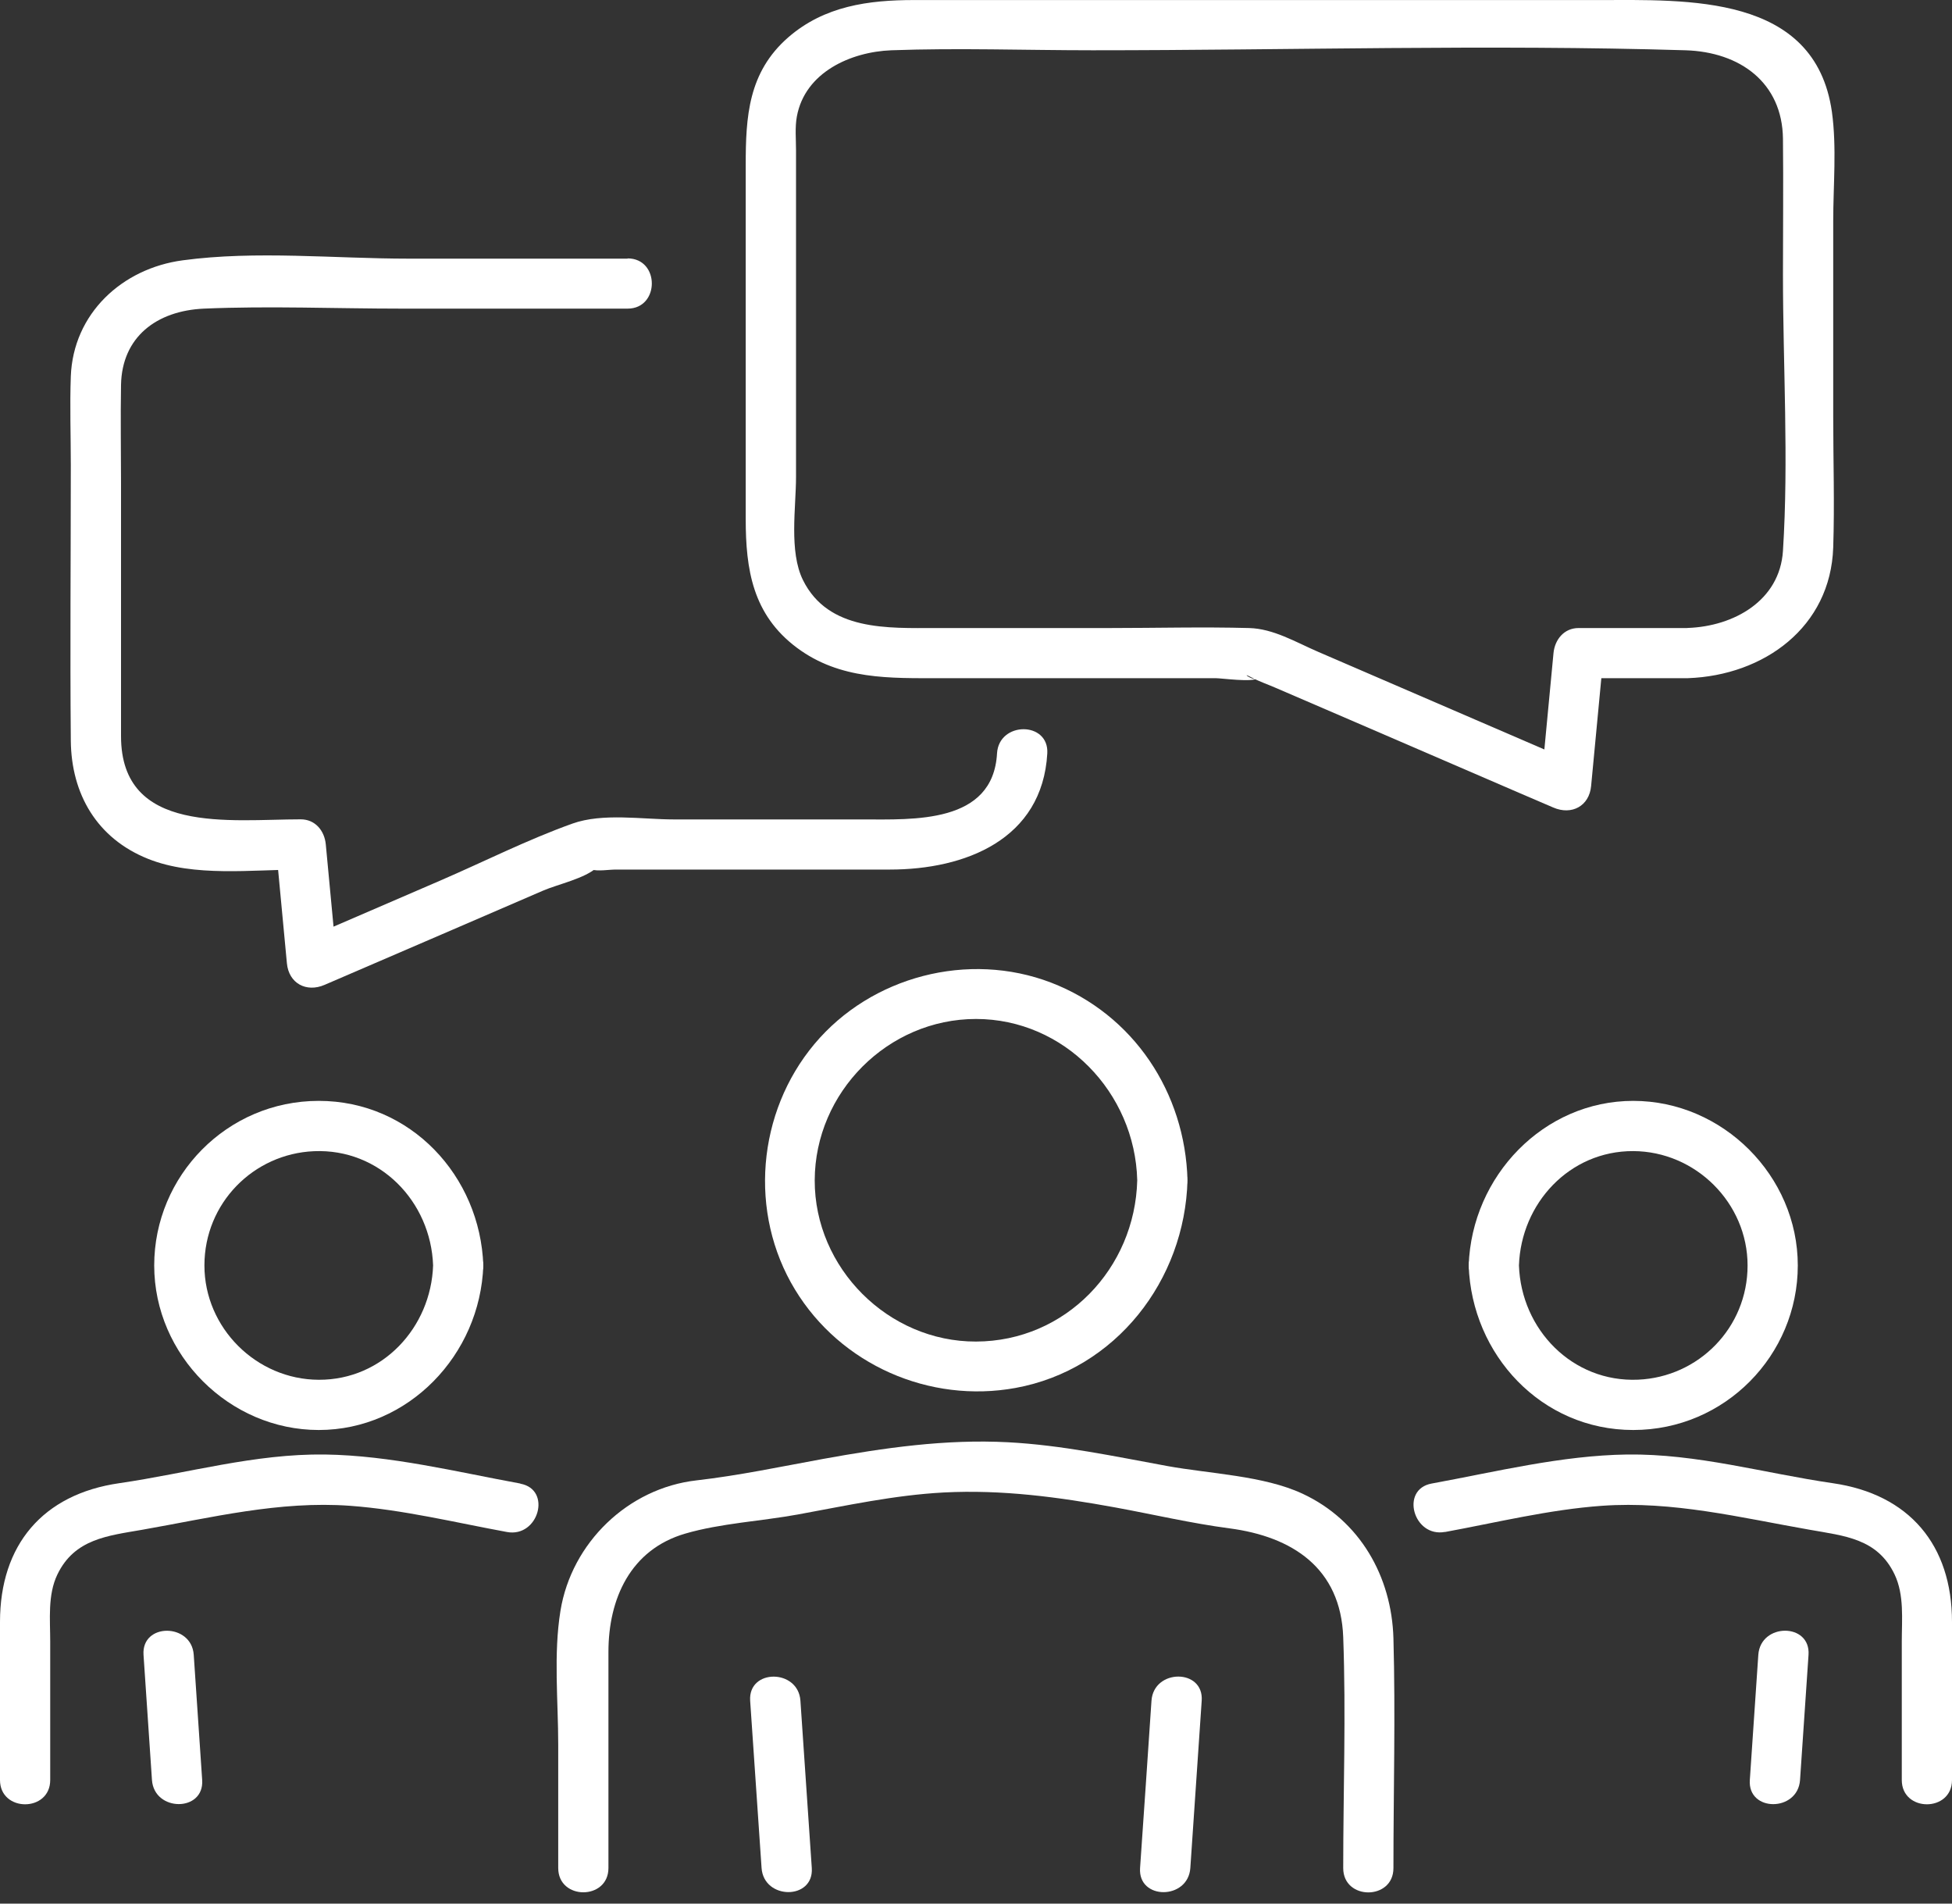
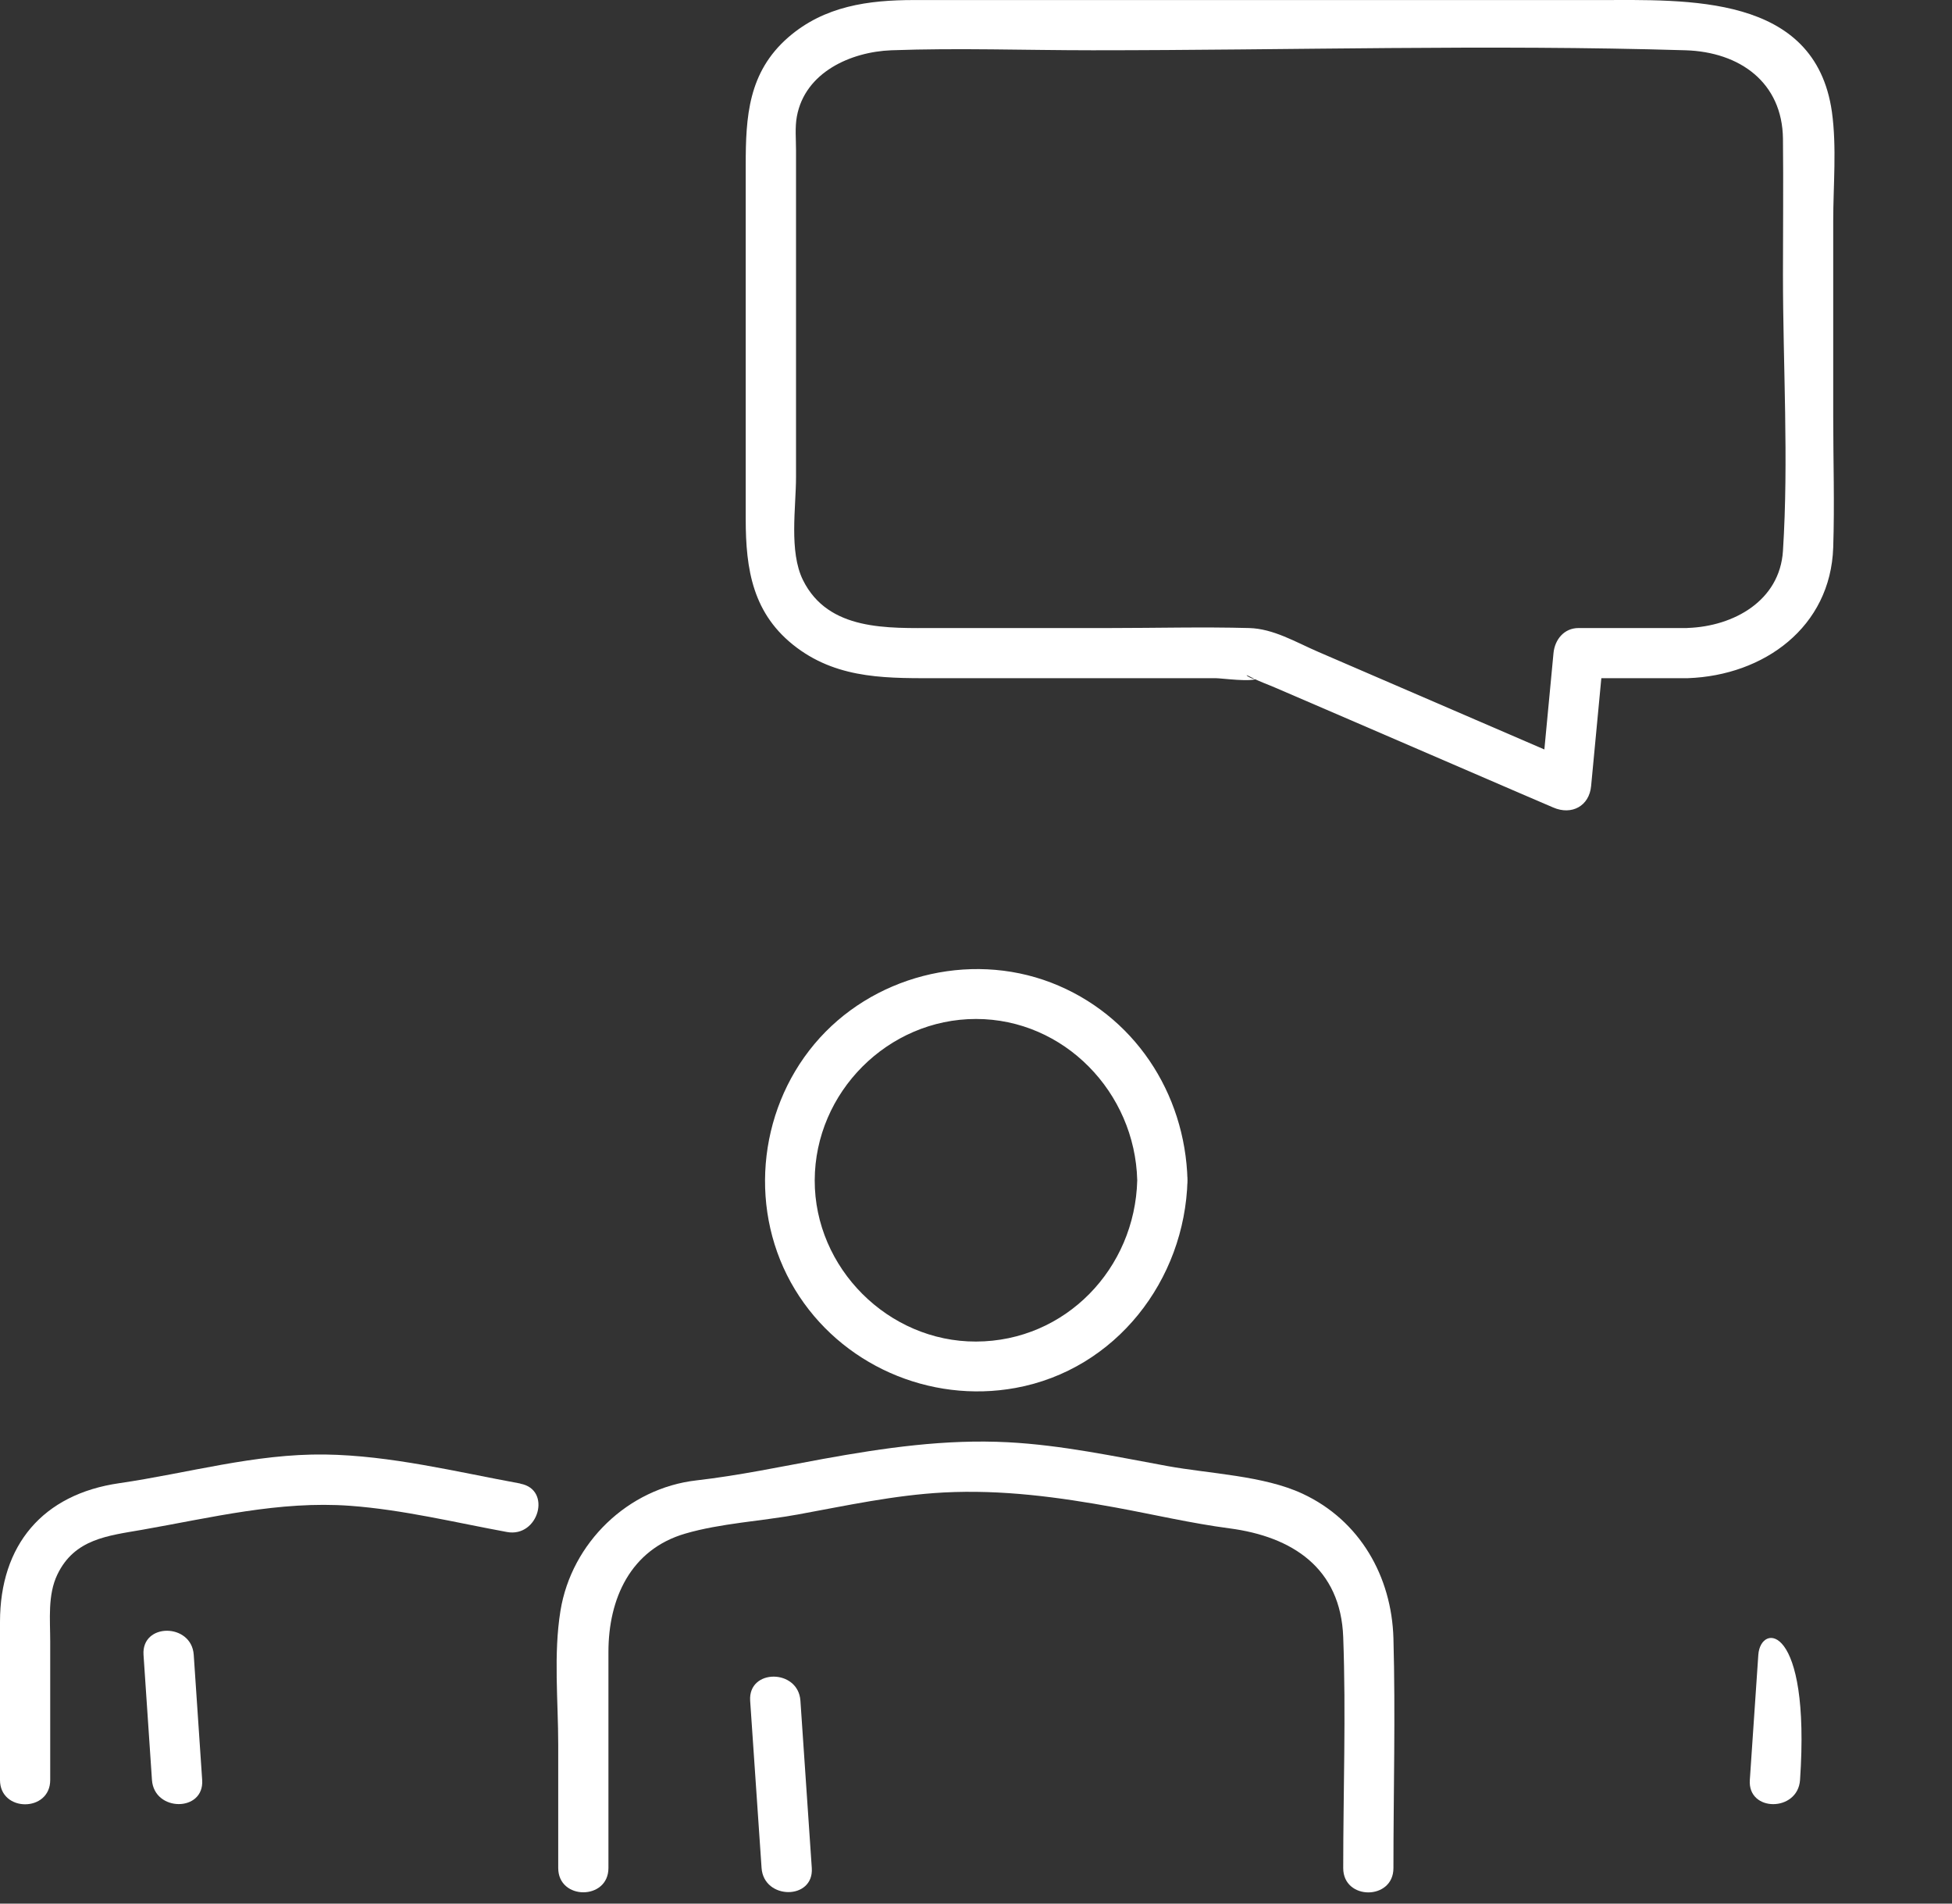
<svg xmlns="http://www.w3.org/2000/svg" width="40" height="39" viewBox="0 0 40 39" fill="none">
  <rect x="0" y="0" width="40" height="39" fill="#333333" stroke="none" />
-   <path d="M24.392 38.271C24.469 37.128 24.546 35.986 24.625 34.843C24.671 34.183 23.642 34.185 23.596 34.843C23.519 35.986 23.442 37.128 23.362 38.271C23.317 38.931 24.346 38.929 24.392 38.271Z" fill="white" />
  <path d="M15.372 34.843C15.45 35.986 15.527 37.128 15.606 38.271C15.652 38.926 16.679 38.931 16.635 38.271C16.558 37.128 16.481 35.986 16.402 34.843C16.358 34.188 15.329 34.183 15.372 34.843Z" fill="white" />
  <path d="M28.554 38.271C28.554 36.704 28.597 35.133 28.554 33.566C28.518 32.298 27.867 31.149 26.691 30.602C25.893 30.23 24.789 30.194 23.919 30.035C22.837 29.837 21.757 29.606 20.656 29.548C19.373 29.481 18.122 29.662 16.864 29.89C16.004 30.047 15.139 30.23 14.273 30.329C12.868 30.488 11.711 31.609 11.485 33C11.34 33.889 11.439 34.853 11.439 35.747V38.271C11.439 38.934 12.468 38.934 12.468 38.271V33.843C12.468 32.759 12.916 31.746 14.044 31.419C14.76 31.209 15.611 31.163 16.349 31.028C17.339 30.847 18.33 30.63 19.34 30.577C20.533 30.515 21.69 30.671 22.856 30.884C23.632 31.026 24.411 31.209 25.194 31.312C26.481 31.481 27.474 32.125 27.525 33.542C27.583 35.116 27.525 36.699 27.525 38.273C27.525 38.936 28.554 38.936 28.554 38.273V38.271Z" fill="white" />
  <path d="M23.304 24.181C23.259 25.986 21.837 27.48 20 27.485C18.202 27.49 16.691 25.979 16.695 24.181C16.7 22.378 18.195 20.876 20 20.876C21.805 20.876 23.259 22.38 23.304 24.181C23.321 24.841 24.35 24.843 24.334 24.181C24.288 22.387 23.23 20.782 21.538 20.131C19.846 19.483 17.855 19.999 16.691 21.387C15.514 22.79 15.336 24.848 16.291 26.42C17.226 27.96 19.046 28.758 20.812 28.435C22.866 28.059 24.28 26.229 24.334 24.181C24.35 23.518 23.321 23.52 23.304 24.181Z" fill="white" />
-   <path d="M36.031 33.904C35.973 34.759 35.915 35.612 35.857 36.468C35.811 37.128 36.84 37.126 36.886 36.468C36.944 35.612 37.002 34.759 37.06 33.904C37.105 33.243 36.076 33.245 36.031 33.904Z" fill="white" />
-   <path d="M29.61 31.387C30.67 31.192 31.747 30.927 32.825 30.85C34.276 30.746 35.669 31.093 37.086 31.341C37.792 31.467 38.472 31.517 38.824 32.257C39.024 32.679 38.971 33.176 38.971 33.631V36.468C38.971 37.131 40 37.131 40 36.468V33.229C40 31.652 39.123 30.613 37.558 30.387C36.146 30.182 34.779 29.78 33.34 29.799C31.998 29.818 30.653 30.153 29.337 30.394C28.686 30.512 28.963 31.505 29.61 31.385V31.387Z" fill="white" />
-   <path d="M30.096 25.926C30.159 27.757 31.586 29.297 33.468 29.297C35.351 29.297 36.84 27.76 36.84 25.926C36.84 24.091 35.303 22.554 33.468 22.554C31.634 22.554 30.159 24.091 30.096 25.926C30.075 26.588 31.102 26.586 31.126 25.926C31.169 24.655 32.16 23.578 33.468 23.583C34.746 23.588 35.811 24.646 35.811 25.926C35.811 27.205 34.804 28.213 33.567 28.266C32.222 28.324 31.172 27.239 31.126 25.926C31.104 25.265 30.075 25.263 30.096 25.926Z" fill="white" />
+   <path d="M36.031 33.904C35.973 34.759 35.915 35.612 35.857 36.468C35.811 37.128 36.84 37.126 36.886 36.468C37.105 33.243 36.076 33.245 36.031 33.904Z" fill="white" />
  <path d="M2.941 33.903C2.998 34.759 3.056 35.612 3.114 36.468C3.16 37.123 4.187 37.128 4.143 36.468C4.085 35.612 4.028 34.759 3.97 33.903C3.926 33.248 2.897 33.243 2.941 33.903Z" fill="white" />
  <path d="M10.663 30.394C9.347 30.153 8.002 29.818 6.659 29.799C5.221 29.78 3.852 30.182 2.442 30.387C0.877 30.613 0 31.652 0 33.229V36.468C0 37.131 1.029 37.131 1.029 36.468V33.631C1.029 33.178 0.974 32.677 1.176 32.257C1.528 31.527 2.208 31.464 2.914 31.341C4.329 31.093 5.727 30.744 7.175 30.85C8.253 30.929 9.328 31.192 10.39 31.387C11.036 31.505 11.314 30.515 10.663 30.397V30.394Z" fill="white" />
-   <path d="M8.875 25.926C8.831 27.196 7.841 28.273 6.532 28.268C5.254 28.264 4.189 27.205 4.189 25.926C4.189 24.646 5.197 23.638 6.433 23.585C7.778 23.527 8.829 24.612 8.875 25.926C8.896 26.586 9.925 26.588 9.904 25.926C9.841 24.094 8.414 22.554 6.532 22.554C4.649 22.554 3.16 24.091 3.16 25.926C3.16 27.76 4.698 29.297 6.532 29.297C8.366 29.297 9.841 27.76 9.904 25.926C9.925 25.263 8.899 25.265 8.875 25.926Z" fill="white" />
  <path d="M34.587 12.867H32.347C32.051 12.867 31.861 13.103 31.834 13.38C31.747 14.287 31.663 15.195 31.576 16.102C31.834 15.954 32.092 15.805 32.35 15.658C30.569 14.889 28.785 14.12 27.004 13.351C26.553 13.156 26.093 12.879 25.596 12.867C24.64 12.841 23.68 12.867 22.724 12.867H19.183C18.195 12.867 16.975 12.934 16.454 11.884C16.165 11.298 16.312 10.397 16.312 9.77V3.079C16.312 2.855 16.288 2.609 16.329 2.387C16.495 1.481 17.433 1.062 18.265 1.03C19.636 0.98 21.017 1.03 22.389 1.03C26.433 1.03 30.497 0.908 34.538 1.03C35.657 1.064 36.522 1.693 36.536 2.841C36.546 3.768 36.536 4.696 36.536 5.622C36.536 7.497 36.655 9.413 36.536 11.286C36.471 12.308 35.527 12.831 34.589 12.865C33.929 12.889 33.926 13.918 34.589 13.894C36.146 13.838 37.513 12.85 37.566 11.214C37.595 10.324 37.566 9.43 37.566 8.541V4.53C37.566 3.797 37.64 3.019 37.539 2.291C37.194 -0.131 34.572 0.001 32.738 0.001H18.73C17.797 0.001 16.893 0.122 16.153 0.765C15.331 1.481 15.281 2.392 15.281 3.385V10.63C15.281 11.664 15.421 12.592 16.329 13.27C17.216 13.932 18.238 13.894 19.279 13.894H24.907C25.032 13.894 25.681 13.985 25.768 13.894C25.691 13.973 25.396 13.744 25.642 13.877C25.797 13.959 25.968 14.017 26.129 14.087C26.638 14.306 27.146 14.525 27.657 14.745C28.819 15.246 29.981 15.747 31.142 16.249C31.371 16.347 31.603 16.446 31.832 16.545C32.205 16.706 32.567 16.516 32.605 16.102C32.692 15.195 32.777 14.287 32.863 13.38L32.35 13.894H34.589C35.249 13.894 35.252 12.865 34.589 12.865L34.587 12.867Z" fill="white" />
-   <path d="M12.861 5.299H8.371C6.862 5.299 5.247 5.13 3.746 5.333C2.499 5.499 1.499 6.427 1.451 7.712C1.429 8.314 1.451 8.921 1.451 9.524C1.451 11.406 1.434 13.291 1.451 15.174C1.461 16.268 1.986 17.177 3.035 17.596C3.979 17.974 5.165 17.815 6.163 17.815L5.65 17.302C5.727 18.112 5.804 18.922 5.879 19.734C5.917 20.148 6.279 20.339 6.652 20.177C7.527 19.801 8.4 19.423 9.275 19.047C9.892 18.782 10.506 18.514 11.123 18.249C11.429 18.116 11.991 17.998 12.237 17.767C12.299 17.709 11.916 17.76 12.121 17.815C12.263 17.854 12.473 17.815 12.62 17.815H18.236C19.773 17.815 21.36 17.203 21.461 15.434C21.497 14.774 20.47 14.776 20.431 15.434C20.35 16.883 18.718 16.788 17.669 16.788H13.811C13.162 16.788 12.352 16.651 11.731 16.873C10.807 17.203 9.913 17.656 9.014 18.044C8.053 18.459 7.093 18.873 6.132 19.288C6.39 19.435 6.647 19.584 6.905 19.731C6.828 18.922 6.751 18.112 6.676 17.299C6.65 17.022 6.462 16.786 6.163 16.786C4.719 16.786 2.48 17.109 2.48 15.082V9.902C2.48 9.23 2.468 8.558 2.48 7.885C2.499 6.904 3.208 6.367 4.177 6.323C5.522 6.265 6.884 6.323 8.229 6.323H12.861C13.521 6.323 13.524 5.294 12.861 5.294V5.299Z" fill="white" />
</svg>